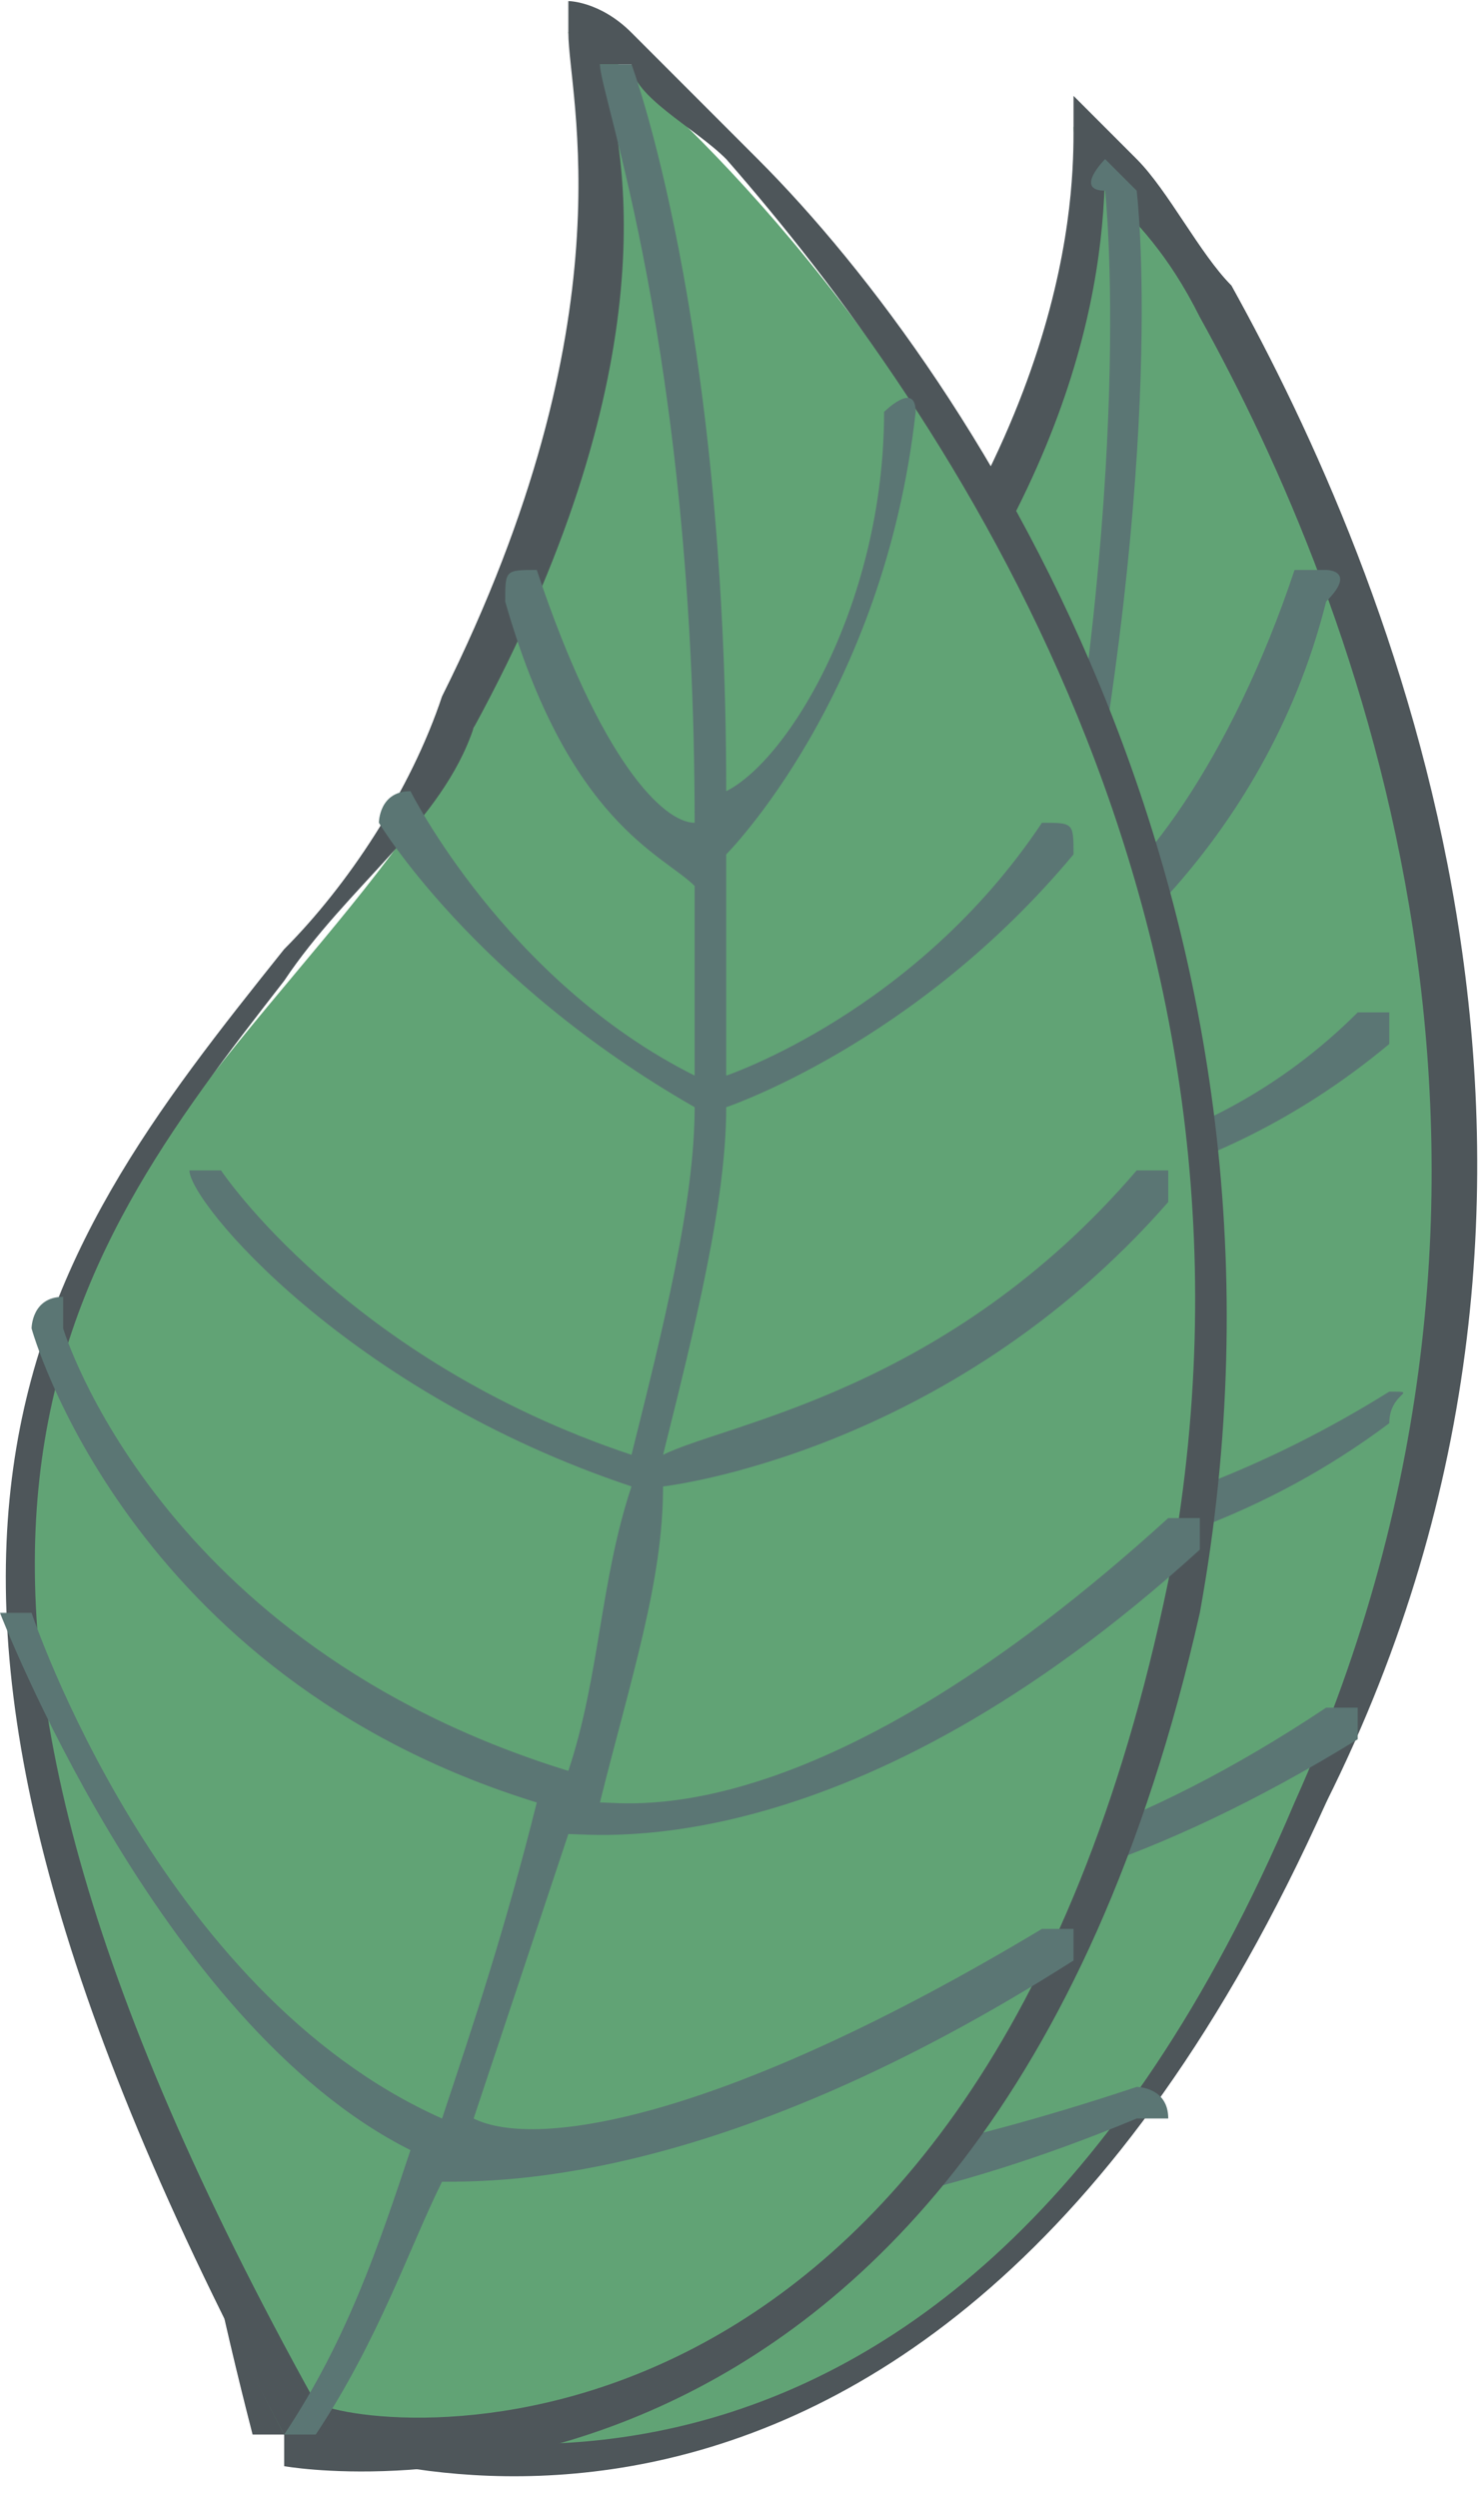
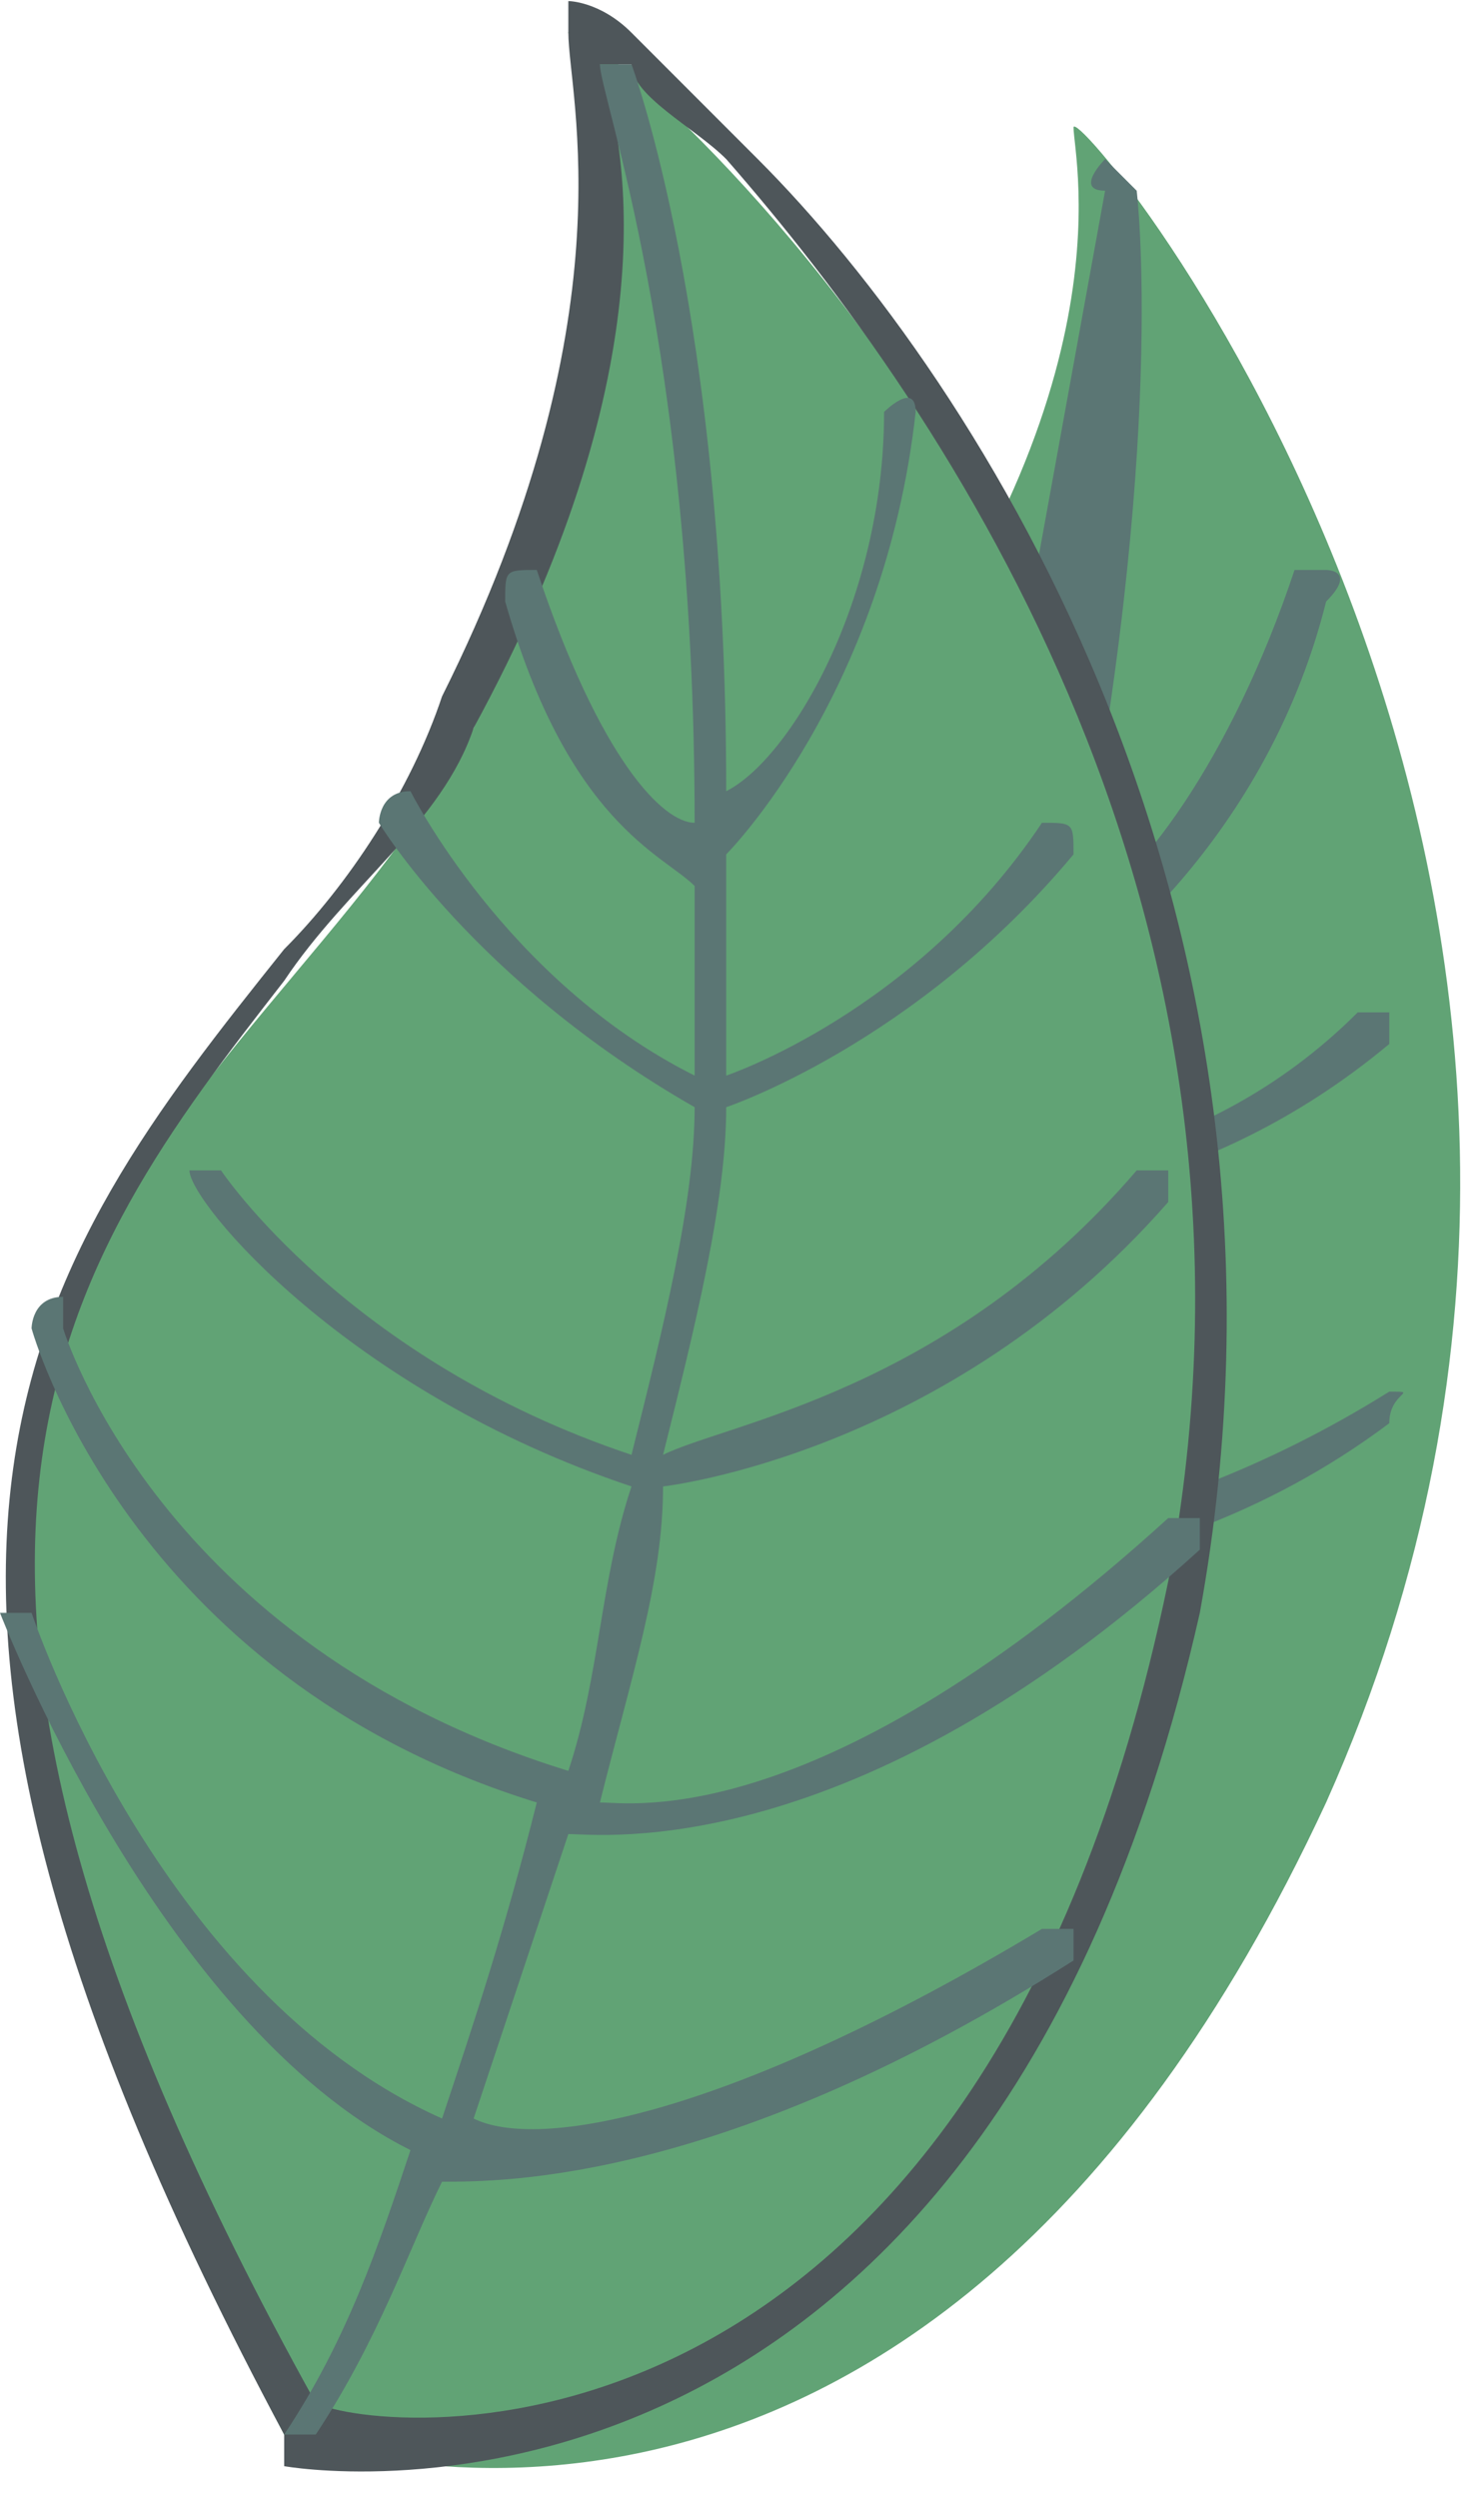
<svg xmlns="http://www.w3.org/2000/svg" xml:space="preserve" width="8.341mm" height="14.032mm" version="1.1" style="shape-rendering:geometricPrecision; text-rendering:geometricPrecision; image-rendering:optimizeQuality; fill-rule:evenodd; clip-rule:evenodd" viewBox="0 0 47 79">
  <defs>
    <style type="text/css">
   
    .fil2 {fill:none}
    .fil0 {fill:#61A375}
    .fil1 {fill:#4E565A;fill-rule:nonzero}
    .fil3 {fill:#5B7674;fill-rule:nonzero}
   
  </style>
  </defs>
  <g id="Layer_x0020_1">
    <g id="_2045002762144">
      <g>
        <path class="fil0" d="M34 4c0,1 2,9 -8,21 -10,11 -28,13 -17,52 0,0 20,8 33,-20 13,-29 -8,-54 -8,-53z" />
-         <path class="fil1" d="M34 4c0,0 0,0 0,0l0 0c0,0 0,0 0,-1l0 0c0,0 1,1 2,2 1,1 2,3 3,4 5,9 13,28 3,48 -13,29 -33,20 -33,20l0 0 -1 0c-8,-31 1,-39 10,-46 3,-2 5,-4 7,-7 9,-10 9,-18 9,-20zm1 1c0,4 -1,11 -9,20 -2,3 -4,5 -7,7 -9,7 -18,14 -10,44 3,1 21,7 32,-19 9,-20 2,-38 -3,-47 -1,-2 -2,-3 -3,-4 0,0 0,0 0,-1z" />
-         <path class="fil2" d="M35 4c0,0 6,36 -26,73m24 -47c0,0 6,-3 9,-11m-9 12c0,0 -4,-1 -4,-10m-5 6c0,0 1,6 6,11m2 0c0,0 6,-1 11,-6m-16 17c0,0 9,1 17,-5m-29 -7c0,0 3,8 12,12m-18 -8c0,0 0,11 12,18m1 0c0,0 7,4 21,-4m-37 -5c0,0 2,13 9,19m1 0c0,0 6,3 20,-2" />
-         <path class="fil3" d="M35 6c-1,0 0,-1 0,-1 0,0 1,1 1,1 0,0 1,8 -2,23 2,-1 5,-5 7,-11 0,0 1,0 1,0 0,0 1,0 0,1 -2,8 -8,12 -8,12 0,0 0,0 0,0 -1,2 -2,4 -2,6l0 0c0,0 6,0 11,-5 0,0 0,0 1,0 0,0 0,1 0,1 -6,5 -12,5 -12,5 0,0 0,0 0,0 -2,4 -3,7 -4,11 1,0 8,0 16,-5 0,-1 0,0 0,0 1,0 0,0 0,1 -8,6 -17,5 -17,5l0 0c-1,3 -3,6 -4,9 0,0 7,3 19,-5 1,0 1,0 1,0 0,1 0,1 0,1 -13,8 -20,5 -21,5 -2,3 -4,6 -6,9 2,0 8,1 20,-3 0,0 1,0 1,1 0,0 0,0 -1,0 -12,5 -19,3 -20,3 -2,2 -4,5 -6,7 0,0 -1,0 -1,0 0,0 0,0 0,-1 2,-2 4,-4 6,-7 -8,-6 -9,-19 -9,-19 0,-1 0,-1 0,-1 1,0 1,0 1,1 0,0 1,12 8,18 2,-3 4,-6 6,-9 0,0 0,0 0,0 -12,-7 -12,-18 -12,-18 0,-1 0,-1 0,-1 1,0 1,0 1,1 0,0 0,11 11,17 1,0 1,0 1,0 1,-3 3,-6 4,-9 -9,-4 -12,-12 -12,-12 0,0 0,0 0,0 1,0 1,0 1,0 0,0 3,7 12,11 1,-3 2,-6 3,-10 0,0 0,0 0,0 -6,-5 -7,-11 -7,-11 0,0 0,0 0,0 1,0 1,0 1,0 0,0 1,6 7,10 0,-2 1,-4 1,-6 -1,0 -3,-3 -4,-10 0,0 1,0 1,0 0,0 0,0 0,0 1,6 3,8 4,9 3,-15 2,-24 2,-24z" />
+         <path class="fil3" d="M35 6c-1,0 0,-1 0,-1 0,0 1,1 1,1 0,0 1,8 -2,23 2,-1 5,-5 7,-11 0,0 1,0 1,0 0,0 1,0 0,1 -2,8 -8,12 -8,12 0,0 0,0 0,0 -1,2 -2,4 -2,6l0 0c0,0 6,0 11,-5 0,0 0,0 1,0 0,0 0,1 0,1 -6,5 -12,5 -12,5 0,0 0,0 0,0 -2,4 -3,7 -4,11 1,0 8,0 16,-5 0,-1 0,0 0,0 1,0 0,0 0,1 -8,6 -17,5 -17,5l0 0z" />
      </g>
      <g>
        <path class="fil0" d="M18 1c0,0 3,8 -3,22 -7,13 -25,18 -6,54 0,0 22,4 28,-26 6,-31 -19,-51 -19,-50z" />
        <path class="fil1" d="M18 1c0,0 0,0 0,0l0 0c0,-1 0,-1 0,-1l0 0c0,0 1,0 2,1 1,1 2,2 4,4 7,7 18,24 14,46 -7,31 -29,27 -29,27l0 -1 0 0c-15,-28 -8,-37 0,-47 2,-2 4,-5 5,-8 6,-12 4,-19 4,-21zm1 1c1,3 2,10 -4,21 -1,3 -4,5 -6,8 -7,9 -14,18 1,45 2,1 21,3 27,-26 4,-21 -7,-37 -14,-45 -1,-1 -3,-2 -3,-3 -1,0 -1,0 -1,0z" />
        <path class="fil2" d="M19 0c0,0 13,34 -9,77m13 -51c0,0 5,-5 6,-13m-6 14c0,0 -4,0 -6,-9m-4 8c0,0 2,5 9,8m1 0c0,0 6,-2 10,-8m-12 20c0,0 8,-1 15,-8m-30 -1c0,0 5,7 15,9m-19 -4c0,0 2,11 15,15m1 0c0,0 8,2 19,-9m-36 3c0,0 4,13 13,17m0 0c0,0 7,1 20,-7" />
        <path class="fil3" d="M19 2c0,0 0,0 0,0 1,0 1,0 1,0 0,0 3,8 3,23 2,-1 5,-6 5,-12 0,0 1,-1 1,0 0,0 0,0 0,0 -1,9 -6,14 -6,14 0,0 0,0 0,0 0,2 0,4 0,7l0 0c0,0 6,-2 10,-8 0,0 0,0 0,0 1,0 1,0 1,1 -5,6 -11,8 -11,8 0,0 0,0 0,0 0,3 -1,7 -2,11 2,-1 9,-2 15,-9 0,0 0,0 1,0 0,0 0,1 0,1 -7,8 -16,9 -16,9l0 0c0,3 -1,6 -2,10 1,0 7,1 18,-9 0,0 1,0 1,0 0,0 0,0 0,1 -11,10 -19,9 -20,9 -1,3 -2,6 -3,9 2,1 8,0 18,-6 1,0 1,0 1,0 0,0 0,1 0,1 -11,7 -18,7 -20,7 -1,2 -2,5 -4,8 0,0 0,0 -1,0 0,0 0,0 0,0 2,-3 3,-6 4,-9 -8,-4 -13,-17 -13,-17 0,0 0,0 1,0 0,-1 0,0 0,0 0,0 4,12 13,16 1,-3 2,-6 3,-10 0,0 0,0 0,0 -13,-4 -16,-15 -16,-15 0,0 0,-1 1,-1 0,0 0,0 0,1 0,0 3,10 16,14 0,0 0,0 0,0 1,-3 1,-6 2,-9 -9,-3 -14,-9 -14,-10 0,0 0,0 0,0 0,0 0,0 1,0 0,0 4,6 13,9 1,-4 2,-8 2,-11 0,0 0,0 0,0 -7,-4 -10,-9 -10,-9 0,0 0,-1 1,-1 0,0 0,0 0,0 0,0 3,6 9,9 0,-2 0,-4 0,-6 -1,-1 -4,-2 -6,-9 0,-1 0,-1 1,-1 0,0 0,0 0,0 2,6 4,8 5,8 0,-15 -3,-23 -3,-24z" />
      </g>
    </g>
  </g>
</svg>